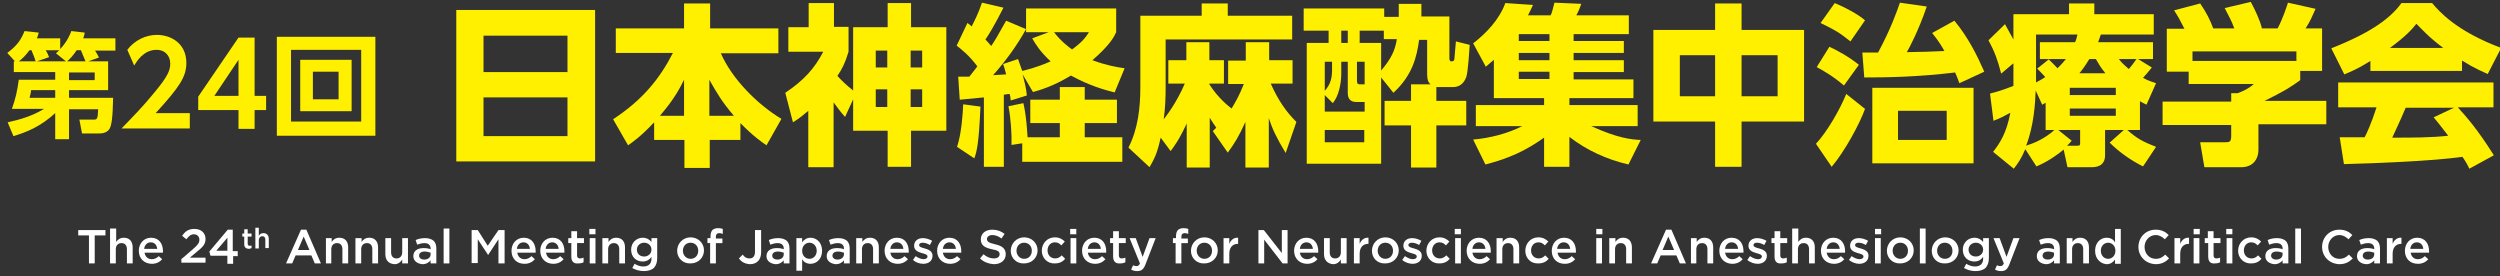
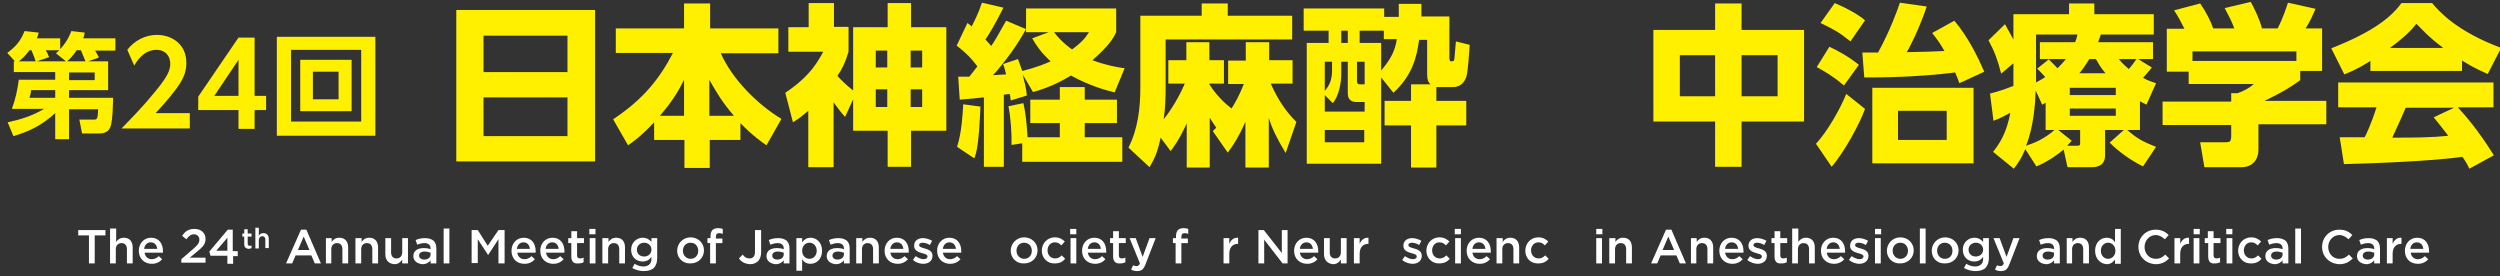
<svg xmlns="http://www.w3.org/2000/svg" version="1.1" id="レイヤー_1" x="0px" y="0px" viewBox="0 0 652 72" style="enable-background:new 0 0 652 72;" xml:space="preserve">
  <rect x="0" y="0" width="652" height="72" fill="#333333" stroke="none" />
  <style type="text/css">
	.st0{fill:#FFF000;}
	.st1{fill:#FFFFFF;}
</style>
  <g>
    <g>
      <path class="st0" d="M28.2,16v7.5H18v2h11.5c-0.1,5.3-0.4,7.3-1,8.2c-0.6,0.8-1.5,1.1-2.4,1.1h-4.7l-0.7-3.6h3.6    c1,0,1.2,0,1.3-2.7H18v7.8h-3.6v-6.8c-3.7,3.4-7.2,4.9-10.9,6L2,31.9c3.1-0.7,6.1-1.5,9.5-3.5H3.1c1-2.8,1.4-4.7,1.8-7.6h9.5v-2    H3.6V16h0.3l-2-2.2c2.4-1.8,3.5-3.2,4.5-5.7l3.7,0.4C9.9,9.2,9.9,9.4,9.6,10h6.1v2.8c2-2.2,2.6-3.9,2.9-4.7l3.5,0.4    C22,9.2,21.9,9.4,21.7,10h8.4v3.2h-5.3c0.1,0.2,0.7,1.1,1,1.8L23,16H28.2z M9.3,16c-0.4-1.3-0.9-2.4-1.1-2.9H7.7    c-1.2,1.6-2.1,2.4-2.8,2.9H9.3z M8.1,23.5c0,0.4-0.2,1.4-0.4,2h6.7v-2H8.1z M17.2,16l-2.6-2.1c0.5-0.4,0.6-0.6,0.9-0.8h-3.6    c0.3,0.4,0.7,1.2,0.9,1.8L9.6,16H17.2z M22.3,16c-0.3-0.7-0.8-1.9-1.2-2.9H20c-1,1.5-1.8,2.3-2.5,2.9H22.3z M24.7,20.9v-2H18v2    H24.7z" />
      <path class="st0" d="M49.5,29.7v3.8H31.7c2.6-2.7,5.5-5.6,8.5-9.3c3.6-4.3,4.2-5.9,4.2-7.6c0-1.9-1.2-3.6-3.6-3.6    c-3.4,0-5.2,3.1-5.8,4.1l-1.8-4.1c1.8-2.4,4.7-3.9,7.7-3.9c3.8,0,7.7,2.3,7.7,7.3c0,3.6-1.7,6.2-8,13.1H49.5z" />
      <path class="st0" d="M62.2,33.6v-4.9H51.7v-3.5L62.2,9.8h4.2V25h3v3.7h-3v4.9H62.2z M55.9,25h6.3v-9.4L55.9,25z" />
      <path class="st0" d="M97.9,9.6v25.8H72.2V9.6H97.9z M75.9,13v18.7h18.3V13H75.9z M91.7,15.6V29H78.3V15.6H91.7z M81.6,18.7v7.2    h6.7v-7.2H81.6z" />
      <path class="st0" d="M155.2,2.6v39.5H119V2.6H155.2z M126.1,18.8H148V9.3h-21.9V18.8z M126.1,25.4v10.1H148V25.4H126.1z" />
      <path class="st0" d="M170.5,32c-3.4,3.6-5.3,4.9-6.7,5.9l-3.9-6.8c7.9-5.2,12.2-10.7,15.6-17.3h-14.9V7.4h17.8V0.9h6.8v6.5H203    v6.5H188c2.9,6.7,9.6,13.4,15.8,17.1l-3.9,6.9c-1.3-0.9-3.6-2.5-6.8-5.8v4.4h-8v7.3h-6.6v-7.3h-7.9V32z M178.4,30.2v-9.4    c-0.9,1.8-2.4,4.9-6.3,9.4H178.4z M191.4,30.2c-3-3.5-4.5-6-6.4-9.4v9.4H191.4z" />
      <path class="st0" d="M220.4,30.5c-1.2-1.3-1.8-2.2-3-3.8v16.9h-6.6V28.9c-1.3,1.1-2.1,1.8-4,3l-2-7.7c4.9-3.3,7.6-6.3,9.9-10.7    h-9.1V7.1h5.3V0.8h6.6v6.2h3.8v6.5c-0.9,3-1.7,4.5-2.9,6.3c0.9,1,2.3,2.4,4.1,3.8V7.1h9V0.8h6.1v6.3h9.2v27h-9.2v9.4h-6.1v-9.4h-9    v-8.2L220.4,30.5z M231.4,13.2h-3v4.4h3V13.2z M231.4,23.3h-3v4.6h3V23.3z M240.5,13.2h-3v4.4h3V13.2z M240.5,23.3h-3v4.6h3V23.3z    " />
      <path class="st0" d="M249.9,20c1.7,0,2.1,0,2.9,0c1.3-1.6,1.7-2.2,2.1-2.7c-2.2-2.9-4-4.3-5.4-5.4l2.8-5.9    c0.6,0.4,0.8,0.6,1.1,0.9c0.6-1.2,1.7-3.2,2.7-6.2l5.6,1.3c-2,4-3.9,7.2-4.7,8.3c0.4,0.5,0.9,0.9,1.5,1.7c0.8-1.1,1.7-2.7,3.9-6.6    l5.2,2.2c-2.4,4.3-5.3,8.3-8.6,12c1.3-0.1,1.8-0.1,3.4-0.2c-0.3-1.1-0.4-1.7-0.8-2.7l3.9-1.3c0.3,0.8,0.5,1.4,1.1,3.1    c0.4-0.1,3.9-0.9,7.4-2.5c-2.9-2.7-3.9-4.5-4.8-6l4.3-1.6h-5.9V2.2h23.5v6.2c-0.6,1.3-1.6,3.3-6.2,7.3c3.5,1.3,6.2,1.8,8.4,2.1    l-2.6,6.3c-2.5-0.6-6.7-1.8-11.4-4.4c-4.6,2.8-8.1,3.8-9.9,4.3l-2.7-4.6c0.5,2.1,0.9,3.3,1.1,5.5l-4.2,1.3    c-0.1-0.8-0.1-1.1-0.3-1.7c-0.4,0-0.8,0.1-1.5,0.2v18.8h-5.2V25.4c-3,0.3-4.4,0.4-6.3,0.6L249.9,20z M255.7,27.8    c-0.4,9.8-1,11.9-1.6,13.5l-4.5-3c1.2-3.6,1.5-8.8,1.6-11.1L255.7,27.8z M266.4,37.4l-2.6,0.4c0.1-2.7-0.2-7.1-0.8-10.1l3.9-0.8    c0.9,3.9,1,8.3,1.1,8.9h8.4v-3.7h-7.7v-6.1h7.7v-3.3h6.5v3.3h8.4v6.1h-8.4v3.7h9.8v6.4h-26.1V37.4z M274.9,8.4    c1.8,2.4,4,4,4.7,4.5c2.7-2,3.5-3.1,4.4-4.5H274.9z" />
      <path class="st0" d="M316.3,34.2c0.5-0.5,0.7-0.7,0.9-0.9c-0.6-0.9-1-1.4-1.7-2.6v13h-6V32.2c-2,4.3-3.3,6-4.2,7.2l-2.6-3.5    c-0.9,4.2-1.7,5.6-2.9,7.7l-5.5-5.1c2.5-4.9,3.1-10.4,3.1-15.8V4.1h16V0.9h6.8v3.2H337v6.2H304v12.4c0,2.6-0.1,5.6-0.5,8.4    c0.6-0.8,3.2-4,5.5-9.3h-4.3v-6.1h4.7V11h6v4.7h3.8v6.1h-3.8v0.2c2.3,3.6,5,5.7,5.8,6.3c1.3-2.2,1.9-3.2,3.2-6.4h-4.1v-6.1h4.6V11    h6.1v4.7h6.1v6.1h-5.7c2,4.4,3.9,7.2,6.7,10l-2.8,8.1c-2.3-3.8-3.5-6.3-4.4-9.1v12.9h-6.1V31.8c-1.7,3.8-2.9,5.7-4.6,8L316.3,34.2    z" />
      <path class="st0" d="M364.8,4.3V1h5.9c0,1.3,0,1.9,0,3.3h7.3v10.9c0,0.5,0.2,0.8,0.4,0.8c0.5,0,0.8,0,0.9-0.6    c0.1-1.2,0.3-3.5,0.4-4.6l3.6,0.9c-0.1,1.2-0.4,6.9-0.9,8.4c-0.7,1.9-2,2.6-3.4,2.6h-3.9c-0.1,0-0.2,0-0.5,0v3.6h7.8v6.4h-7.8v11    H368v-11h-6.9v-6.4h6.9v-4.3h5.1c-0.6-0.5-0.9-1.2-0.9-2.7v-8.9h-2.1c-0.6,4.4-1.7,9.2-6.7,13.8l-3.2-4v22.5h-19.4V11.2h5.7V8H340    V2.2H361v2.2H364.8z M351.5,16.1h-1.7v3.1c0,2.7-0.7,5.9-2.2,7.7l-2.1-2.1v4.3h10.4v-2.5h-2.2c-1.7,0-2.2-1.1-2.2-2.3V16.1z     M347.4,16.1h-1.9v7.6c1.1-1.3,1.9-2.7,1.9-5.3V16.1z M355.8,33.9h-10.3v3.2h10.3V33.9z M351.5,8h-1.7v3.2h1.7V8z M355.9,16.1h-2    V21c0,0.5,0,1,0.8,1h1.2V16.1z M360.9,10.2V8h-6.3v3.2h5.6v7.2c2.6-3.1,3.6-5.1,4.1-8.2H360.9z" />
-       <path class="st0" d="M424.7,42.9c-5.6-1.3-10.9-3.7-15.4-7.2v7.8h-6.6v-7.6c-4.8,3.4-9.1,5.4-15.3,7l-3.2-6.5    c4.4-0.4,8.8-1.5,12.8-3.5h-12.1v-5.5h17.8v-1.8h-13.1v-10c-0.9,0.8-1.3,1.1-2.1,1.8l-3.3-6.1c3.5-2.7,6.8-6.2,8.4-10.5l7.2,0.5    c-0.3,0.7-0.7,1.5-1.3,2.7h5.9c0.4-0.8,0.4-1,1-3.3l7,0.3c-0.4,1.2-0.7,1.9-1.3,3h13.7v4.9h-14.4v1.8h13.1v3.1h-13.1v1.9h13.1v3.1    h-13.1v1.9H426v4.9h-16.7v1.8h17.8v5.5H415c6.8,3.1,10.4,3.5,12.9,3.6L424.7,42.9z M396.1,8.9v1.8h8V8.9H396.1z M396.1,13.8v1.9h8    v-1.9H396.1z M396.1,18.7v1.9h8v-1.9H396.1z" />
      <path class="st0" d="M447.3,7.8V0.9h6.9v6.9h16.3v23.9h-16.3v11.8h-6.9V31.7h-16.1V7.8H447.3z M447.3,14.4h-9.2v10.7h9.2V14.4z     M463.6,14.4h-9.4v10.7h9.4V14.4z" />
      <path class="st0" d="M473.6,37.5c2.9-3.1,6.3-9,7.9-13l4.9,3.9c-1.4,3.9-5.3,11.1-8.7,15.1L473.6,37.5z M480.9,22.3    c-2.9-2.5-5.6-4-7.1-4.8l3.3-5.3c2,0.9,5.1,2.6,7.7,4.7L480.9,22.3z M482.6,10.8c-3-2.4-4.1-3-7.8-4.8l3.7-5.2    c2.9,1.2,6.2,3,7.9,4.5L482.6,10.8z M509.7,5.4c3.6,4.3,6,9.2,7.8,13.3l-6.5,3c-0.4-1.1-0.6-1.7-1.1-2.8    c-9.9,1.2-18.1,1.3-23.7,1.3l-0.5-6.5h4.1c3.3-6.1,4.9-10.7,5.7-13l7,1c-2.1,6.2-4.6,10.9-5.2,11.9c4.6-0.1,6-0.1,9.8-0.3    c-0.9-1.6-1.6-2.7-3.2-4.7L509.7,5.4z M514.7,42.6h-26.4V22.9h26.4V42.6z M507.7,28.9H495v7.6h12.7V28.9z" />
      <path class="st0" d="M557.9,33.9h-3.1c2.6,2.3,4.2,3.1,7.5,4.4l-3.4,5.1c-3-1.5-6.1-3.6-8.7-6.2l3.7-3.3H549v6.6    c0,3.1-2.7,3.1-3.6,3.1h-6.2l-1-4.6c-0.8,0.7-3.7,3-7.1,4.4l-2.9-4.5c-1.1,2.6-2,3.8-3,5.1l-5.4-4.4c1.8-2.3,3.5-4.9,4.5-10.2    c-2.1,1.1-2.3,1.3-4.4,2.1l-0.9-7.1c1.6-0.4,3.3-0.9,6.1-2v-5.9l-3.2,2.7c-0.9-3.6-1.7-5.7-3.3-8.7l4.3-4.2c0.8,1.4,1.4,2.5,2.2,4    V3.7h14.5V0.9h6.6v2.8h15.5V9h-13.8c-0.3,0.9-0.3,0.9-0.7,2h14.3v4.4h-3.9l3.6,2.2c-0.6,0.8-1.6,1.9-2.3,2.7    c1.4,0.8,2.3,1,3.4,1.4l-2.5,5.6c-0.9-0.4-1.1-0.6-1.7-0.9V33.9z M533.5,26.8c-0.3,0.2-0.4,0.2-0.9,0.5l-1.7-3.7    c-0.1,3.3-0.5,9.4-2.5,14.4c2.2-0.7,4.8-1.8,7.4-4.1h-2.3V26.8z M534.3,15.5c1,0.9,2.1,2.1,2.3,2.3c0.8-0.8,1.4-1.4,2.2-2.4h-6.8    V11h9.2c0.2-0.5,0.4-1,0.6-2H531v12.5c1.3-0.7,1.8-1,2.4-1.4c-0.8-0.9-1.2-1.3-2.1-2.2L534.3,15.5z M541.8,38    c0.7,0,0.7-0.2,0.7-0.9v-3.2h-5.7l3.5,2.8c-0.5,0.6-0.6,0.7-1.2,1.3H541.8z M539.8,22.9v1.9h12v-1.9H539.8z M539.8,28.3v1.9h12    v-1.9H539.8z M549.1,19.1c-1.3-1.5-1.9-2.7-2.5-3.7h-1.7c-1.3,2.1-2,3-2.6,3.7H549.1z M552.6,15.4c0.6,0.8,1.1,1.3,2.6,2.6    c0.8-0.9,0.9-1.1,2-2.6H552.6z" />
      <path class="st0" d="M569.7,7.5c-1-2-1.7-3.3-2.7-4.8l6.8-1.8c1.6,2.3,2.7,4.5,3.4,6.5h5.5c-0.7-1.9-1.2-2.8-2.5-5.3l6.8-1.6    c1.1,2,2.5,5,2.9,6.9h4.1c1.4-2.6,2.4-5.8,2.7-6.7l7.2,1.6c-1,2.2-1.3,3.1-2.6,5.1h4.3v11.1h-5.7v2.4c-2.6,1.9-4.4,3-9.3,5.4h16.1    v6.1H589V39c0,2.7-1.6,4.6-4.4,4.6h-9.7l-1.1-6.5h6.5c1.2,0,1.6-0.1,1.6-1.7v-2.8H564v-6.1h17.9v-2.2h1.7c1.6-0.6,3-1.3,4.2-2.4    h-17v-3.2h-5.7V7.5H569.7z M598.9,13.4h-27.1v2.5h27.1V13.4z" />
      <path class="st0" d="M618.2,15.9c-3.5,2.2-5.2,2.8-6.8,3.5l-3.4-6.8c10.9-4.3,15.6-8.1,18.3-11.8h8c1.9,2.3,6.5,7.4,18,11.7    l-3.5,6.8c-1.3-0.6-3.5-1.5-6.7-3.5v2.7h-23.9V15.9z M644,44c-0.4-0.9-0.9-1.8-1.8-3.1c-7.6,1.1-22.9,1.7-30.9,1.9l-1.1-7    c0.2,0,5.9,0,6.5,0c0.4-0.7,1.8-3.7,3.1-7.8h-10v-6.5h40.5v6.5h-9.3c2,2.2,5,5.5,9.4,12.5L644,44z M637.2,12.5    c-3.9-2.9-5.8-5.1-7-6.3c-1.1,1.4-2.8,3.3-6.9,6.3H637.2z M640,28.1h-12.6c-1.6,3.8-2.2,4.9-3.5,7.8c5.3,0,10.1,0,14.6-0.5    c-1.9-2.5-2.9-3.7-3.8-4.8L640,28.1z" />
    </g>
    <g>
      <g>
        <path class="st1" d="M23.2,61.4h-2.8V60h7.1v1.4h-2.8v7.3h-1.5V61.4z" />
        <path class="st1" d="M28.8,59.6h1.5v3.5c0.4-0.6,1-1.1,2-1.1c1.5,0,2.3,1,2.3,2.5v4.2h-1.5V65c0-1-0.5-1.6-1.4-1.6     c-0.9,0-1.5,0.6-1.5,1.6v3.7h-1.5V59.6z" />
        <path class="st1" d="M36.2,65.4L36.2,65.4c0-1.9,1.3-3.4,3.2-3.4c2.1,0,3.1,1.6,3.1,3.5c0,0.1,0,0.3,0,0.4h-4.8     c0.2,1.1,0.9,1.7,1.9,1.7c0.7,0,1.3-0.3,1.8-0.8l0.9,0.8c-0.6,0.7-1.5,1.2-2.7,1.2C37.7,68.8,36.2,67.5,36.2,65.4z M41,64.9     c-0.1-1-0.7-1.7-1.7-1.7c-0.9,0-1.6,0.7-1.7,1.7H41z" />
        <path class="st1" d="M47.4,67.5l3-2.6c1.2-1,1.6-1.6,1.6-2.4c0-0.8-0.6-1.4-1.4-1.4s-1.3,0.4-2,1.3l-1.1-0.9     c0.8-1.2,1.7-1.8,3.2-1.8c1.7,0,2.9,1,2.9,2.6v0c0,1.4-0.7,2.1-2.3,3.4l-1.8,1.5h4.1v1.3h-6.3V67.5z" />
        <path class="st1" d="M59.3,66.7h-4.4l-0.3-1.1l4.8-5.7h1.3v5.6H62v1.3h-1.2v2h-1.5V66.7z M59.3,65.5V62l-2.9,3.4H59.3z" />
        <path class="st1" d="M63.7,63.7v-2h-0.5v-0.8h0.5v-1.1h0.9v1.1h1v0.8h-1v1.9c0,0.3,0.2,0.5,0.5,0.5c0.2,0,0.4,0,0.5-0.1v0.7     c-0.2,0.1-0.5,0.2-0.8,0.2C64.1,64.8,63.7,64.5,63.7,63.7z" />
        <path class="st1" d="M66.6,59.4h0.9v2.1c0.2-0.4,0.6-0.7,1.2-0.7c0.9,0,1.4,0.6,1.4,1.5v2.4h-0.9v-2.2c0-0.6-0.3-0.9-0.8-0.9     c-0.5,0-0.9,0.4-0.9,1v2.2h-0.9V59.4z" />
        <path class="st1" d="M78.5,59.9h1.4l3.8,8.8h-1.6l-0.9-2.1h-4.1l-0.9,2.1h-1.6L78.5,59.9z M80.7,65.2l-1.5-3.5l-1.5,3.5H80.7z" />
        <path class="st1" d="M85,62.1h1.5v1c0.4-0.6,1-1.1,2-1.1c1.5,0,2.3,1,2.3,2.5v4.2h-1.5V65c0-1-0.5-1.6-1.4-1.6     c-0.9,0-1.5,0.6-1.5,1.6v3.7H85V62.1z" />
        <path class="st1" d="M92.8,62.1h1.5v1c0.4-0.6,1-1.1,2-1.1c1.5,0,2.3,1,2.3,2.5v4.2h-1.5V65c0-1-0.5-1.6-1.4-1.6     c-0.9,0-1.5,0.6-1.5,1.6v3.7h-1.5V62.1z" />
        <path class="st1" d="M100.5,66.3v-4.2h1.5v3.7c0,1,0.5,1.6,1.4,1.6c0.9,0,1.5-0.6,1.5-1.6v-3.7h1.5v6.6h-1.5v-1     c-0.4,0.6-1,1.2-2,1.2C101.3,68.8,100.5,67.8,100.5,66.3z" />
        <path class="st1" d="M107.8,66.8L107.8,66.8c0-1.4,1.1-2.1,2.7-2.1c0.7,0,1.3,0.1,1.8,0.3v-0.2c0-0.9-0.6-1.4-1.6-1.4     c-0.7,0-1.3,0.2-1.9,0.4l-0.4-1.2c0.7-0.3,1.4-0.5,2.5-0.5c1,0,1.7,0.3,2.2,0.7c0.5,0.5,0.7,1.2,0.7,2v3.9h-1.5v-0.8     c-0.4,0.5-1.1,1-2.1,1C108.9,68.8,107.8,68.1,107.8,66.8z M112.3,66.3v-0.4c-0.4-0.1-0.9-0.3-1.5-0.3c-1,0-1.5,0.4-1.5,1.1v0     c0,0.6,0.6,1,1.3,1C111.6,67.7,112.3,67.2,112.3,66.3z" />
        <path class="st1" d="M115.7,59.6h1.5v9.1h-1.5V59.6z" />
        <path class="st1" d="M123,60h1.6l2.6,4.1L130,60h1.6v8.7H130v-6.3l-2.7,4.1h0l-2.7-4.1v6.2H123V60z" />
        <path class="st1" d="M133.4,65.4L133.4,65.4c0-1.9,1.3-3.4,3.2-3.4c2.1,0,3.1,1.6,3.1,3.5c0,0.1,0,0.3,0,0.4h-4.8     c0.2,1.1,0.9,1.7,1.9,1.7c0.7,0,1.3-0.3,1.8-0.8l0.9,0.8c-0.6,0.7-1.5,1.2-2.7,1.2C134.8,68.8,133.4,67.5,133.4,65.4z      M138.2,64.9c-0.1-1-0.7-1.7-1.7-1.7c-0.9,0-1.6,0.7-1.7,1.7H138.2z" />
        <path class="st1" d="M140.9,65.4L140.9,65.4c0-1.9,1.3-3.4,3.2-3.4c2.1,0,3.1,1.6,3.1,3.5c0,0.1,0,0.3,0,0.4h-4.8     c0.2,1.1,0.9,1.7,1.9,1.7c0.7,0,1.3-0.3,1.8-0.8l0.9,0.8c-0.6,0.7-1.5,1.2-2.7,1.2C142.4,68.8,140.9,67.5,140.9,65.4z      M145.7,64.9c-0.1-1-0.7-1.7-1.7-1.7c-0.9,0-1.6,0.7-1.7,1.7H145.7z" />
        <path class="st1" d="M149,66.9v-3.5h-0.8v-1.3h0.8v-1.8h1.5v1.8h1.8v1.3h-1.8v3.2c0,0.6,0.3,0.8,0.8,0.8c0.3,0,0.6-0.1,0.9-0.2     v1.2c-0.4,0.2-0.8,0.3-1.4,0.3C149.7,68.8,149,68.3,149,66.9z" />
        <path class="st1" d="M153.7,59.7h1.6v1.4h-1.6V59.7z M153.8,62.1h1.5v6.6h-1.5V62.1z" />
        <path class="st1" d="M157.2,62.1h1.5v1c0.4-0.6,1-1.1,2-1.1c1.5,0,2.3,1,2.3,2.5v4.2h-1.5V65c0-1-0.5-1.6-1.4-1.6     c-0.9,0-1.5,0.6-1.5,1.6v3.7h-1.5V62.1z" />
        <path class="st1" d="M164.9,69.9l0.6-1.1c0.7,0.4,1.4,0.7,2.3,0.7c1.3,0,2.1-0.7,2.1-2V67c-0.5,0.7-1.2,1.2-2.3,1.2     c-1.6,0-3-1.1-3-3.1v0c0-1.9,1.5-3.1,3-3.1c1.1,0,1.8,0.5,2.3,1.1v-1h1.5v5.2c0,1.1-0.3,1.9-0.8,2.5c-0.6,0.6-1.5,0.9-2.7,0.9     C166.8,70.7,165.8,70.4,164.9,69.9z M169.9,65.1L169.9,65.1c0-1.1-0.9-1.8-1.9-1.8c-1,0-1.9,0.7-1.9,1.8v0c0,1.1,0.8,1.8,1.9,1.8     C169,66.9,169.9,66.2,169.9,65.1z" />
        <path class="st1" d="M176.6,65.4L176.6,65.4c0-1.9,1.5-3.5,3.5-3.5c2,0,3.5,1.5,3.5,3.4v0c0,1.9-1.5,3.4-3.5,3.4     C178.1,68.8,176.6,67.3,176.6,65.4z M182.1,65.4L182.1,65.4c0-1.2-0.8-2.1-2-2.1c-1.2,0-2,0.9-2,2.1v0c0,1.1,0.8,2.1,2,2.1     C181.3,67.5,182.1,66.6,182.1,65.4z" />
        <path class="st1" d="M185.3,63.4h-0.8v-1.3h0.8v-0.5c0-0.7,0.2-1.3,0.5-1.6s0.8-0.5,1.5-0.5c0.5,0,0.9,0.1,1.2,0.2V61     c-0.3-0.1-0.6-0.2-0.9-0.2c-0.6,0-0.9,0.3-0.9,1v0.4h1.7v1.2h-1.7v5.3h-1.5V63.4z" />
        <path class="st1" d="M192.7,67.4l1-1c0.5,0.7,1,1,1.8,1c0.8,0,1.4-0.5,1.4-1.7V60h1.6v5.8c0,1-0.3,1.8-0.8,2.3     c-0.5,0.5-1.2,0.8-2.1,0.8C194.1,68.8,193.3,68.2,192.7,67.4z" />
        <path class="st1" d="M199.9,66.8L199.9,66.8c0-1.4,1.1-2.1,2.7-2.1c0.7,0,1.3,0.1,1.8,0.3v-0.2c0-0.9-0.6-1.4-1.6-1.4     c-0.7,0-1.3,0.2-1.9,0.4l-0.4-1.2c0.7-0.3,1.4-0.5,2.5-0.5c1,0,1.7,0.3,2.2,0.7c0.5,0.5,0.7,1.2,0.7,2v3.9h-1.5v-0.8     c-0.4,0.5-1.1,1-2.1,1C201,68.8,199.9,68.1,199.9,66.8z M204.4,66.3v-0.4c-0.4-0.1-0.9-0.3-1.5-0.3c-1,0-1.5,0.4-1.5,1.1v0     c0,0.6,0.6,1,1.3,1C203.7,67.7,204.4,67.2,204.4,66.3z" />
        <path class="st1" d="M207.7,62.1h1.5v1.1c0.5-0.7,1.2-1.2,2.2-1.2c1.5,0,3,1.2,3,3.4v0c0,2.2-1.5,3.4-3,3.4     c-1.1,0-1.8-0.5-2.2-1.2v3h-1.5V62.1z M213,65.4L213,65.4c0-1.3-0.9-2.1-1.9-2.1c-1,0-1.9,0.8-1.9,2.1v0c0,1.3,0.9,2.1,1.9,2.1     C212.1,67.5,213,66.7,213,65.4z" />
        <path class="st1" d="M215.6,66.8L215.6,66.8c0-1.4,1.1-2.1,2.7-2.1c0.7,0,1.3,0.1,1.8,0.3v-0.2c0-0.9-0.6-1.4-1.6-1.4     c-0.7,0-1.3,0.2-1.9,0.4l-0.4-1.2c0.7-0.3,1.4-0.5,2.5-0.5c1,0,1.7,0.3,2.2,0.7c0.5,0.5,0.7,1.2,0.7,2v3.9h-1.5v-0.8     c-0.4,0.5-1.1,1-2.1,1C216.7,68.8,215.6,68.1,215.6,66.8z M220.1,66.3v-0.4c-0.4-0.1-0.9-0.3-1.5-0.3c-1,0-1.5,0.4-1.5,1.1v0     c0,0.6,0.6,1,1.3,1C219.3,67.7,220.1,67.2,220.1,66.3z" />
        <path class="st1" d="M223.4,62.1h1.5v1c0.4-0.6,1-1.1,2-1.1c1.5,0,2.3,1,2.3,2.5v4.2h-1.5V65c0-1-0.5-1.6-1.4-1.6     c-0.9,0-1.5,0.6-1.5,1.6v3.7h-1.5V62.1z" />
        <path class="st1" d="M230.7,65.4L230.7,65.4c0-1.9,1.3-3.4,3.2-3.4c2.1,0,3.1,1.6,3.1,3.5c0,0.1,0,0.3,0,0.4h-4.8     c0.2,1.1,0.9,1.7,1.9,1.7c0.7,0,1.3-0.3,1.8-0.8l0.9,0.8c-0.6,0.7-1.5,1.2-2.7,1.2C232.2,68.8,230.7,67.5,230.7,65.4z      M235.6,64.9c-0.1-1-0.7-1.7-1.7-1.7c-0.9,0-1.6,0.7-1.7,1.7H235.6z" />
        <path class="st1" d="M238.1,67.8l0.7-1c0.7,0.5,1.5,0.8,2.1,0.8c0.6,0,1-0.3,1-0.7v0c0-0.5-0.7-0.7-1.5-0.9c-1-0.3-2-0.7-2-1.9v0     c0-1.3,1-2,2.3-2c0.8,0,1.7,0.3,2.4,0.7l-0.6,1.1c-0.6-0.4-1.3-0.6-1.9-0.6c-0.6,0-0.9,0.3-0.9,0.6v0c0,0.5,0.7,0.7,1.5,0.9     c1,0.3,2,0.7,2,1.9v0c0,1.4-1.1,2.1-2.4,2.1C239.9,68.8,238.9,68.5,238.1,67.8z" />
        <path class="st1" d="M244.4,65.4L244.4,65.4c0-1.9,1.3-3.4,3.2-3.4c2.1,0,3.1,1.6,3.1,3.5c0,0.1,0,0.3,0,0.4h-4.8     c0.2,1.1,0.9,1.7,1.9,1.7c0.7,0,1.3-0.3,1.8-0.8l0.9,0.8c-0.6,0.7-1.5,1.2-2.7,1.2C245.9,68.8,244.4,67.5,244.4,65.4z      M249.3,64.9c-0.1-1-0.7-1.7-1.7-1.7c-0.9,0-1.6,0.7-1.7,1.7H249.3z" />
-         <path class="st1" d="M255.6,67.4l0.9-1.1c0.8,0.7,1.7,1.1,2.7,1.1c0.9,0,1.5-0.4,1.5-1.1v0c0-0.6-0.3-1-2-1.3     c-1.9-0.4-2.9-1-2.9-2.6v0c0-1.5,1.2-2.5,3-2.5c1.3,0,2.3,0.4,3.2,1.1l-0.8,1.2c-0.8-0.6-1.6-0.9-2.4-0.9c-0.9,0-1.4,0.5-1.4,1v0     c0,0.7,0.4,1,2.1,1.4c1.8,0.4,2.8,1.1,2.8,2.6v0c0,1.6-1.3,2.6-3.1,2.6C257.9,68.8,256.6,68.4,255.6,67.4z" />
        <path class="st1" d="M263.6,65.4L263.6,65.4c0-1.9,1.5-3.5,3.5-3.5c2,0,3.5,1.5,3.5,3.4v0c0,1.9-1.5,3.4-3.5,3.4     C265.1,68.8,263.6,67.3,263.6,65.4z M269.1,65.4L269.1,65.4c0-1.2-0.8-2.1-2-2.1c-1.2,0-2,0.9-2,2.1v0c0,1.1,0.8,2.1,2,2.1     C268.3,67.5,269.1,66.6,269.1,65.4z" />
        <path class="st1" d="M271.7,65.4L271.7,65.4c0-1.9,1.4-3.5,3.4-3.5c1.2,0,2,0.5,2.6,1.1l-0.9,1c-0.5-0.5-0.9-0.8-1.7-0.8     c-1.1,0-1.9,0.9-1.9,2.1v0c0,1.2,0.8,2.1,2,2.1c0.7,0,1.2-0.3,1.7-0.8l0.9,0.9c-0.6,0.7-1.4,1.2-2.7,1.2     C273.2,68.8,271.7,67.3,271.7,65.4z" />
        <path class="st1" d="M279.1,59.7h1.6v1.4h-1.6V59.7z M279.2,62.1h1.5v6.6h-1.5V62.1z" />
        <path class="st1" d="M282.2,65.4L282.2,65.4c0-1.9,1.3-3.4,3.2-3.4c2.1,0,3.1,1.6,3.1,3.5c0,0.1,0,0.3,0,0.4h-4.8     c0.2,1.1,0.9,1.7,1.9,1.7c0.7,0,1.3-0.3,1.8-0.8l0.9,0.8c-0.6,0.7-1.5,1.2-2.7,1.2C283.7,68.8,282.2,67.5,282.2,65.4z      M287.1,64.9c-0.1-1-0.7-1.7-1.7-1.7c-0.9,0-1.6,0.7-1.7,1.7H287.1z" />
        <path class="st1" d="M290.3,66.9v-3.5h-0.8v-1.3h0.8v-1.8h1.5v1.8h1.8v1.3h-1.8v3.2c0,0.6,0.3,0.8,0.8,0.8c0.3,0,0.6-0.1,0.9-0.2     v1.2c-0.4,0.2-0.8,0.3-1.4,0.3C291.1,68.8,290.3,68.3,290.3,66.9z" />
        <path class="st1" d="M299.8,62.1h1.6l-2.6,6.7c-0.5,1.4-1.1,1.9-2.2,1.9c-0.6,0-1.1-0.1-1.6-0.4l0.5-1.1c0.3,0.1,0.6,0.2,0.9,0.2     c0.4,0,0.7-0.2,0.9-0.7l-2.7-6.6h1.6l1.8,4.9L299.8,62.1z" />
        <path class="st1" d="M306.7,63.4h-0.8v-1.3h0.8v-0.5c0-0.7,0.2-1.3,0.5-1.6s0.8-0.5,1.5-0.5c0.5,0,0.9,0.1,1.2,0.2V61     c-0.3-0.1-0.6-0.2-0.9-0.2c-0.6,0-0.9,0.3-0.9,1v0.4h1.7v1.2h-1.7v5.3h-1.5V63.4z" />
-         <path class="st1" d="M310.6,65.4L310.6,65.4c0-1.9,1.5-3.5,3.5-3.5c2,0,3.5,1.5,3.5,3.4v0c0,1.9-1.5,3.4-3.5,3.4     C312.1,68.8,310.6,67.3,310.6,65.4z M316.1,65.4L316.1,65.4c0-1.2-0.8-2.1-2-2.1c-1.2,0-2,0.9-2,2.1v0c0,1.1,0.8,2.1,2,2.1     C315.3,67.5,316.1,66.6,316.1,65.4z" />
        <path class="st1" d="M319.1,62.1h1.5v1.5c0.4-1,1.2-1.7,2.3-1.6v1.6h-0.1c-1.3,0-2.2,0.9-2.2,2.6v2.5h-1.5V62.1z" />
        <path class="st1" d="M328.2,60h1.4l4.7,6v-6h1.5v8.7h-1.3l-4.8-6.2v6.2h-1.5V60z" />
        <path class="st1" d="M337.5,65.4L337.5,65.4c0-1.9,1.3-3.4,3.2-3.4c2.1,0,3.1,1.6,3.1,3.5c0,0.1,0,0.3,0,0.4H339     c0.2,1.1,0.9,1.7,1.9,1.7c0.7,0,1.3-0.3,1.8-0.8l0.9,0.8c-0.6,0.7-1.5,1.2-2.7,1.2C339,68.8,337.5,67.5,337.5,65.4z M342.4,64.9     c-0.1-1-0.7-1.7-1.7-1.7c-0.9,0-1.6,0.7-1.7,1.7H342.4z" />
        <path class="st1" d="M345.3,66.3v-4.2h1.5v3.7c0,1,0.5,1.6,1.4,1.6c0.9,0,1.5-0.6,1.5-1.6v-3.7h1.5v6.6h-1.5v-1     c-0.4,0.6-1,1.2-2,1.2C346.2,68.8,345.3,67.8,345.3,66.3z" />
        <path class="st1" d="M353.1,62.1h1.5v1.5c0.4-1,1.2-1.7,2.3-1.6v1.6h-0.1c-1.3,0-2.2,0.9-2.2,2.6v2.5h-1.5V62.1z" />
-         <path class="st1" d="M357.8,65.4L357.8,65.4c0-1.9,1.5-3.5,3.5-3.5c2,0,3.5,1.5,3.5,3.4v0c0,1.9-1.5,3.4-3.5,3.4     C359.2,68.8,357.8,67.3,357.8,65.4z M363.3,65.4L363.3,65.4c0-1.2-0.8-2.1-2-2.1c-1.2,0-2,0.9-2,2.1v0c0,1.1,0.8,2.1,2,2.1     C362.5,67.5,363.3,66.6,363.3,65.4z" />
        <path class="st1" d="M365.7,67.8l0.7-1c0.7,0.5,1.5,0.8,2.1,0.8c0.6,0,1-0.3,1-0.7v0c0-0.5-0.7-0.7-1.5-0.9c-1-0.3-2-0.7-2-1.9v0     c0-1.3,1-2,2.3-2c0.8,0,1.7,0.3,2.4,0.7l-0.6,1.1c-0.6-0.4-1.3-0.6-1.9-0.6c-0.6,0-0.9,0.3-0.9,0.6v0c0,0.5,0.7,0.7,1.5,0.9     c1,0.3,2,0.7,2,1.9v0c0,1.4-1.1,2.1-2.4,2.1C367.6,68.8,366.5,68.5,365.7,67.8z" />
        <path class="st1" d="M372,65.4L372,65.4c0-1.9,1.4-3.5,3.4-3.5c1.2,0,2,0.5,2.6,1.1l-0.9,1c-0.5-0.5-0.9-0.8-1.7-0.8     c-1.1,0-1.9,0.9-1.9,2.1v0c0,1.2,0.8,2.1,2,2.1c0.7,0,1.2-0.3,1.7-0.8l0.9,0.9c-0.6,0.7-1.4,1.2-2.7,1.2     C373.5,68.8,372,67.3,372,65.4z" />
        <path class="st1" d="M379.4,59.7h1.6v1.4h-1.6V59.7z M379.5,62.1h1.5v6.6h-1.5V62.1z" />
        <path class="st1" d="M382.5,65.4L382.5,65.4c0-1.9,1.3-3.4,3.2-3.4c2.1,0,3.1,1.6,3.1,3.5c0,0.1,0,0.3,0,0.4H384     c0.2,1.1,0.9,1.7,1.9,1.7c0.7,0,1.3-0.3,1.8-0.8l0.9,0.8c-0.6,0.7-1.5,1.2-2.7,1.2C384,68.8,382.5,67.5,382.5,65.4z M387.4,64.9     c-0.1-1-0.7-1.7-1.7-1.7c-0.9,0-1.6,0.7-1.7,1.7H387.4z" />
        <path class="st1" d="M390.4,62.1h1.5v1c0.4-0.6,1-1.1,2-1.1c1.5,0,2.3,1,2.3,2.5v4.2h-1.5V65c0-1-0.5-1.6-1.4-1.6     c-0.9,0-1.5,0.6-1.5,1.6v3.7h-1.5V62.1z" />
        <path class="st1" d="M397.8,65.4L397.8,65.4c0-1.9,1.4-3.5,3.4-3.5c1.2,0,2,0.5,2.6,1.1l-0.9,1c-0.5-0.5-0.9-0.8-1.7-0.8     c-1.1,0-1.9,0.9-1.9,2.1v0c0,1.2,0.8,2.1,2,2.1c0.7,0,1.2-0.3,1.7-0.8l0.9,0.9c-0.6,0.7-1.4,1.2-2.7,1.2     C399.2,68.8,397.8,67.3,397.8,65.4z" />
-         <path class="st1" d="M404.7,65.4L404.7,65.4c0-1.9,1.3-3.4,3.2-3.4c2.1,0,3.1,1.6,3.1,3.5c0,0.1,0,0.3,0,0.4h-4.8     c0.2,1.1,0.9,1.7,1.9,1.7c0.7,0,1.3-0.3,1.8-0.8l0.9,0.8c-0.6,0.7-1.5,1.2-2.7,1.2C406.1,68.8,404.7,67.5,404.7,65.4z      M409.5,64.9c-0.1-1-0.7-1.7-1.7-1.7c-0.9,0-1.6,0.7-1.7,1.7H409.5z" />
        <path class="st1" d="M416.3,59.7h1.6v1.4h-1.6V59.7z M416.3,62.1h1.5v6.6h-1.5V62.1z" />
        <path class="st1" d="M419.8,62.1h1.5v1c0.4-0.6,1-1.1,2-1.1c1.5,0,2.3,1,2.3,2.5v4.2h-1.5V65c0-1-0.5-1.6-1.4-1.6     c-0.9,0-1.5,0.6-1.5,1.6v3.7h-1.5V62.1z" />
        <path class="st1" d="M434.5,59.9h1.4l3.8,8.8h-1.6l-0.9-2.1h-4.1l-0.9,2.1h-1.6L434.5,59.9z M436.6,65.2l-1.5-3.5l-1.5,3.5H436.6     z" />
        <path class="st1" d="M441,62.1h1.5v1c0.4-0.6,1-1.1,2-1.1c1.5,0,2.3,1,2.3,2.5v4.2h-1.5V65c0-1-0.5-1.6-1.4-1.6     c-0.9,0-1.5,0.6-1.5,1.6v3.7H441V62.1z" />
        <path class="st1" d="M448.4,65.4L448.4,65.4c0-1.9,1.3-3.4,3.2-3.4c2.1,0,3.1,1.6,3.1,3.5c0,0.1,0,0.3,0,0.4h-4.8     c0.2,1.1,0.9,1.7,1.9,1.7c0.7,0,1.3-0.3,1.8-0.8l0.9,0.8c-0.6,0.7-1.5,1.2-2.7,1.2C449.9,68.8,448.4,67.5,448.4,65.4z      M453.3,64.9c-0.1-1-0.7-1.7-1.7-1.7c-0.9,0-1.6,0.7-1.7,1.7H453.3z" />
        <path class="st1" d="M455.7,67.8l0.7-1c0.7,0.5,1.5,0.8,2.1,0.8c0.6,0,1-0.3,1-0.7v0c0-0.5-0.7-0.7-1.5-0.9c-1-0.3-2-0.7-2-1.9v0     c0-1.3,1-2,2.3-2c0.8,0,1.7,0.3,2.4,0.7l-0.6,1.1c-0.6-0.4-1.3-0.6-1.9-0.6c-0.6,0-0.9,0.3-0.9,0.6v0c0,0.5,0.7,0.7,1.5,0.9     c1,0.3,2,0.7,2,1.9v0c0,1.4-1.1,2.1-2.4,2.1C457.6,68.8,456.5,68.5,455.7,67.8z" />
        <path class="st1" d="M462.8,66.9v-3.5h-0.8v-1.3h0.8v-1.8h1.5v1.8h1.8v1.3h-1.8v3.2c0,0.6,0.3,0.8,0.8,0.8c0.3,0,0.6-0.1,0.9-0.2     v1.2c-0.4,0.2-0.8,0.3-1.4,0.3C463.5,68.8,462.8,68.3,462.8,66.9z" />
        <path class="st1" d="M467.5,59.6h1.5v3.5c0.4-0.6,1-1.1,2-1.1c1.5,0,2.3,1,2.3,2.5v4.2h-1.5V65c0-1-0.5-1.6-1.4-1.6     c-0.9,0-1.5,0.6-1.5,1.6v3.7h-1.5V59.6z" />
        <path class="st1" d="M474.9,65.4L474.9,65.4c0-1.9,1.3-3.4,3.2-3.4c2.1,0,3.1,1.6,3.1,3.5c0,0.1,0,0.3,0,0.4h-4.8     c0.2,1.1,0.9,1.7,1.9,1.7c0.7,0,1.3-0.3,1.8-0.8l0.9,0.8c-0.6,0.7-1.5,1.2-2.7,1.2C476.4,68.8,474.9,67.5,474.9,65.4z      M479.8,64.9c-0.1-1-0.7-1.7-1.7-1.7c-0.9,0-1.6,0.7-1.7,1.7H479.8z" />
        <path class="st1" d="M482.2,67.8l0.7-1c0.7,0.5,1.5,0.8,2.1,0.8c0.6,0,1-0.3,1-0.7v0c0-0.5-0.7-0.7-1.5-0.9c-1-0.3-2-0.7-2-1.9v0     c0-1.3,1-2,2.3-2c0.8,0,1.7,0.3,2.4,0.7l-0.6,1.1c-0.6-0.4-1.3-0.6-1.9-0.6c-0.6,0-0.9,0.3-0.9,0.6v0c0,0.5,0.7,0.7,1.5,0.9     c1,0.3,2,0.7,2,1.9v0c0,1.4-1.1,2.1-2.4,2.1C484.1,68.8,483.1,68.5,482.2,67.8z" />
        <path class="st1" d="M489,59.7h1.6v1.4H489V59.7z M489,62.1h1.5v6.6H489V62.1z" />
        <path class="st1" d="M492.1,65.4L492.1,65.4c0-1.9,1.5-3.5,3.5-3.5c2,0,3.5,1.5,3.5,3.4v0c0,1.9-1.5,3.4-3.5,3.4     C493.6,68.8,492.1,67.3,492.1,65.4z M497.6,65.4L497.6,65.4c0-1.2-0.8-2.1-2-2.1c-1.2,0-2,0.9-2,2.1v0c0,1.1,0.8,2.1,2,2.1     C496.8,67.5,497.6,66.6,497.6,65.4z" />
        <path class="st1" d="M500.7,59.6h1.5v9.1h-1.5V59.6z" />
        <path class="st1" d="M503.8,65.4L503.8,65.4c0-1.9,1.5-3.5,3.5-3.5c2,0,3.5,1.5,3.5,3.4v0c0,1.9-1.5,3.4-3.5,3.4     C505.2,68.8,503.8,67.3,503.8,65.4z M509.2,65.4L509.2,65.4c0-1.2-0.8-2.1-2-2.1c-1.2,0-2,0.9-2,2.1v0c0,1.1,0.8,2.1,2,2.1     C508.5,67.5,509.2,66.6,509.2,65.4z" />
        <path class="st1" d="M512.2,69.9l0.6-1.1c0.7,0.4,1.4,0.7,2.3,0.7c1.3,0,2.1-0.7,2.1-2V67c-0.5,0.7-1.2,1.2-2.3,1.2     c-1.6,0-3-1.1-3-3.1v0c0-1.9,1.5-3.1,3-3.1c1.1,0,1.8,0.5,2.3,1.1v-1h1.5v5.2c0,1.1-0.3,1.9-0.8,2.5c-0.6,0.6-1.5,0.9-2.7,0.9     C514.1,70.7,513.1,70.4,512.2,69.9z M517.2,65.1L517.2,65.1c0-1.1-0.9-1.8-1.9-1.8c-1,0-1.9,0.7-1.9,1.8v0c0,1.1,0.8,1.8,1.9,1.8     C516.3,66.9,517.2,66.2,517.2,65.1z" />
        <path class="st1" d="M525.1,62.1h1.6l-2.6,6.7c-0.5,1.4-1.1,1.9-2.2,1.9c-0.6,0-1.1-0.1-1.6-0.4l0.5-1.1c0.3,0.1,0.6,0.2,0.9,0.2     c0.4,0,0.7-0.2,0.9-0.7l-2.7-6.6h1.6l1.8,4.9L525.1,62.1z" />
        <path class="st1" d="M531.2,66.8L531.2,66.8c0-1.4,1.1-2.1,2.7-2.1c0.7,0,1.3,0.1,1.8,0.3v-0.2c0-0.9-0.6-1.4-1.6-1.4     c-0.7,0-1.3,0.2-1.9,0.4l-0.4-1.2c0.7-0.3,1.4-0.5,2.5-0.5c1,0,1.7,0.3,2.2,0.7c0.5,0.5,0.7,1.2,0.7,2v3.9h-1.5v-0.8     c-0.4,0.5-1.1,1-2.1,1C532.3,68.8,531.2,68.1,531.2,66.8z M535.7,66.3v-0.4c-0.4-0.1-0.9-0.3-1.5-0.3c-1,0-1.5,0.4-1.5,1.1v0     c0,0.6,0.6,1,1.3,1C535,67.7,535.7,67.2,535.7,66.3z" />
        <path class="st1" d="M539,62.1h1.5v1c0.4-0.6,1-1.1,2-1.1c1.5,0,2.3,1,2.3,2.5v4.2h-1.5V65c0-1-0.5-1.6-1.4-1.6     c-0.9,0-1.5,0.6-1.5,1.6v3.7H539V62.1z" />
        <path class="st1" d="M546.4,65.4L546.4,65.4c0-2.2,1.5-3.4,3-3.4c1.1,0,1.8,0.5,2.2,1.2v-3.5h1.5v9.1h-1.5v-1.1     c-0.5,0.7-1.2,1.2-2.2,1.2C547.9,68.8,546.4,67.6,546.4,65.4z M551.7,65.4L551.7,65.4c0-1.3-0.9-2.1-1.9-2.1     c-1,0-1.9,0.8-1.9,2.1v0c0,1.3,0.9,2.1,1.9,2.1C550.8,67.5,551.7,66.7,551.7,65.4z" />
        <path class="st1" d="M557.7,64.4L557.7,64.4c0-2.5,1.9-4.5,4.5-4.5c1.6,0,2.6,0.6,3.4,1.4l-1,1.1c-0.7-0.6-1.4-1.1-2.4-1.1     c-1.6,0-2.9,1.4-2.9,3.1v0c0,1.7,1.2,3.1,2.9,3.1c1.1,0,1.8-0.4,2.5-1.1l1,1c-0.9,0.9-1.9,1.5-3.5,1.5     C559.6,68.8,557.7,66.9,557.7,64.4z" />
        <path class="st1" d="M567.1,62.1h1.5v1.5c0.4-1,1.2-1.7,2.3-1.6v1.6h-0.1c-1.3,0-2.2,0.9-2.2,2.6v2.5h-1.5V62.1z" />
        <path class="st1" d="M572.1,59.7h1.6v1.4h-1.6V59.7z M572.1,62.1h1.5v6.6h-1.5V62.1z" />
        <path class="st1" d="M575.9,66.9v-3.5H575v-1.3h0.8v-1.8h1.5v1.8h1.8v1.3h-1.8v3.2c0,0.6,0.3,0.8,0.8,0.8c0.3,0,0.6-0.1,0.9-0.2     v1.2c-0.4,0.2-0.8,0.3-1.4,0.3C576.6,68.8,575.9,68.3,575.9,66.9z" />
        <path class="st1" d="M580.6,59.7h1.6v1.4h-1.6V59.7z M580.7,62.1h1.5v6.6h-1.5V62.1z" />
        <path class="st1" d="M583.7,65.4L583.7,65.4c0-1.9,1.4-3.5,3.4-3.5c1.2,0,2,0.5,2.6,1.1l-0.9,1c-0.5-0.5-0.9-0.8-1.7-0.8     c-1.1,0-1.9,0.9-1.9,2.1v0c0,1.2,0.8,2.1,2,2.1c0.7,0,1.2-0.3,1.7-0.8l0.9,0.9c-0.6,0.7-1.4,1.2-2.7,1.2     C585.2,68.8,583.7,67.3,583.7,65.4z" />
        <path class="st1" d="M590.8,66.8L590.8,66.8c0-1.4,1.1-2.1,2.7-2.1c0.7,0,1.3,0.1,1.8,0.3v-0.2c0-0.9-0.6-1.4-1.6-1.4     c-0.7,0-1.3,0.2-1.9,0.4l-0.4-1.2c0.7-0.3,1.4-0.5,2.5-0.5c1,0,1.7,0.3,2.2,0.7c0.5,0.5,0.7,1.2,0.7,2v3.9h-1.5v-0.8     c-0.4,0.5-1.1,1-2.1,1C591.9,68.8,590.8,68.1,590.8,66.8z M595.3,66.3v-0.4c-0.4-0.1-0.9-0.3-1.5-0.3c-1,0-1.5,0.4-1.5,1.1v0     c0,0.6,0.6,1,1.3,1C594.6,67.7,595.3,67.2,595.3,66.3z" />
        <path class="st1" d="M598.6,59.6h1.5v9.1h-1.5V59.6z" />
        <path class="st1" d="M605.6,64.4L605.6,64.4c0-2.5,1.9-4.5,4.5-4.5c1.6,0,2.6,0.6,3.4,1.4l-1,1.1c-0.7-0.6-1.4-1.1-2.4-1.1     c-1.6,0-2.9,1.4-2.9,3.1v0c0,1.7,1.2,3.1,2.9,3.1c1.1,0,1.8-0.4,2.5-1.1l1,1c-0.9,0.9-1.9,1.5-3.5,1.5     C607.5,68.8,605.6,66.9,605.6,64.4z" />
        <path class="st1" d="M614.7,66.8L614.7,66.8c0-1.4,1.1-2.1,2.7-2.1c0.7,0,1.3,0.1,1.8,0.3v-0.2c0-0.9-0.6-1.4-1.6-1.4     c-0.7,0-1.3,0.2-1.9,0.4l-0.4-1.2c0.7-0.3,1.4-0.5,2.5-0.5c1,0,1.7,0.3,2.2,0.7c0.5,0.5,0.7,1.2,0.7,2v3.9h-1.5v-0.8     c-0.4,0.5-1.1,1-2.1,1C615.8,68.8,614.7,68.1,614.7,66.8z M619.2,66.3v-0.4c-0.4-0.1-0.9-0.3-1.5-0.3c-1,0-1.5,0.4-1.5,1.1v0     c0,0.6,0.6,1,1.3,1C618.5,67.7,619.2,67.2,619.2,66.3z" />
        <path class="st1" d="M622.5,62.1h1.5v1.5c0.4-1,1.2-1.7,2.3-1.6v1.6h-0.1c-1.3,0-2.2,0.9-2.2,2.6v2.5h-1.5V62.1z" />
        <path class="st1" d="M627.2,65.4L627.2,65.4c0-1.9,1.3-3.4,3.2-3.4c2.1,0,3.1,1.6,3.1,3.5c0,0.1,0,0.3,0,0.4h-4.8     c0.2,1.1,0.9,1.7,1.9,1.7c0.7,0,1.3-0.3,1.8-0.8l0.9,0.8c-0.6,0.7-1.5,1.2-2.7,1.2C628.6,68.8,627.2,67.5,627.2,65.4z M632,64.9     c-0.1-1-0.7-1.7-1.7-1.7c-0.9,0-1.6,0.7-1.7,1.7H632z" />
      </g>
    </g>
  </g>
</svg>